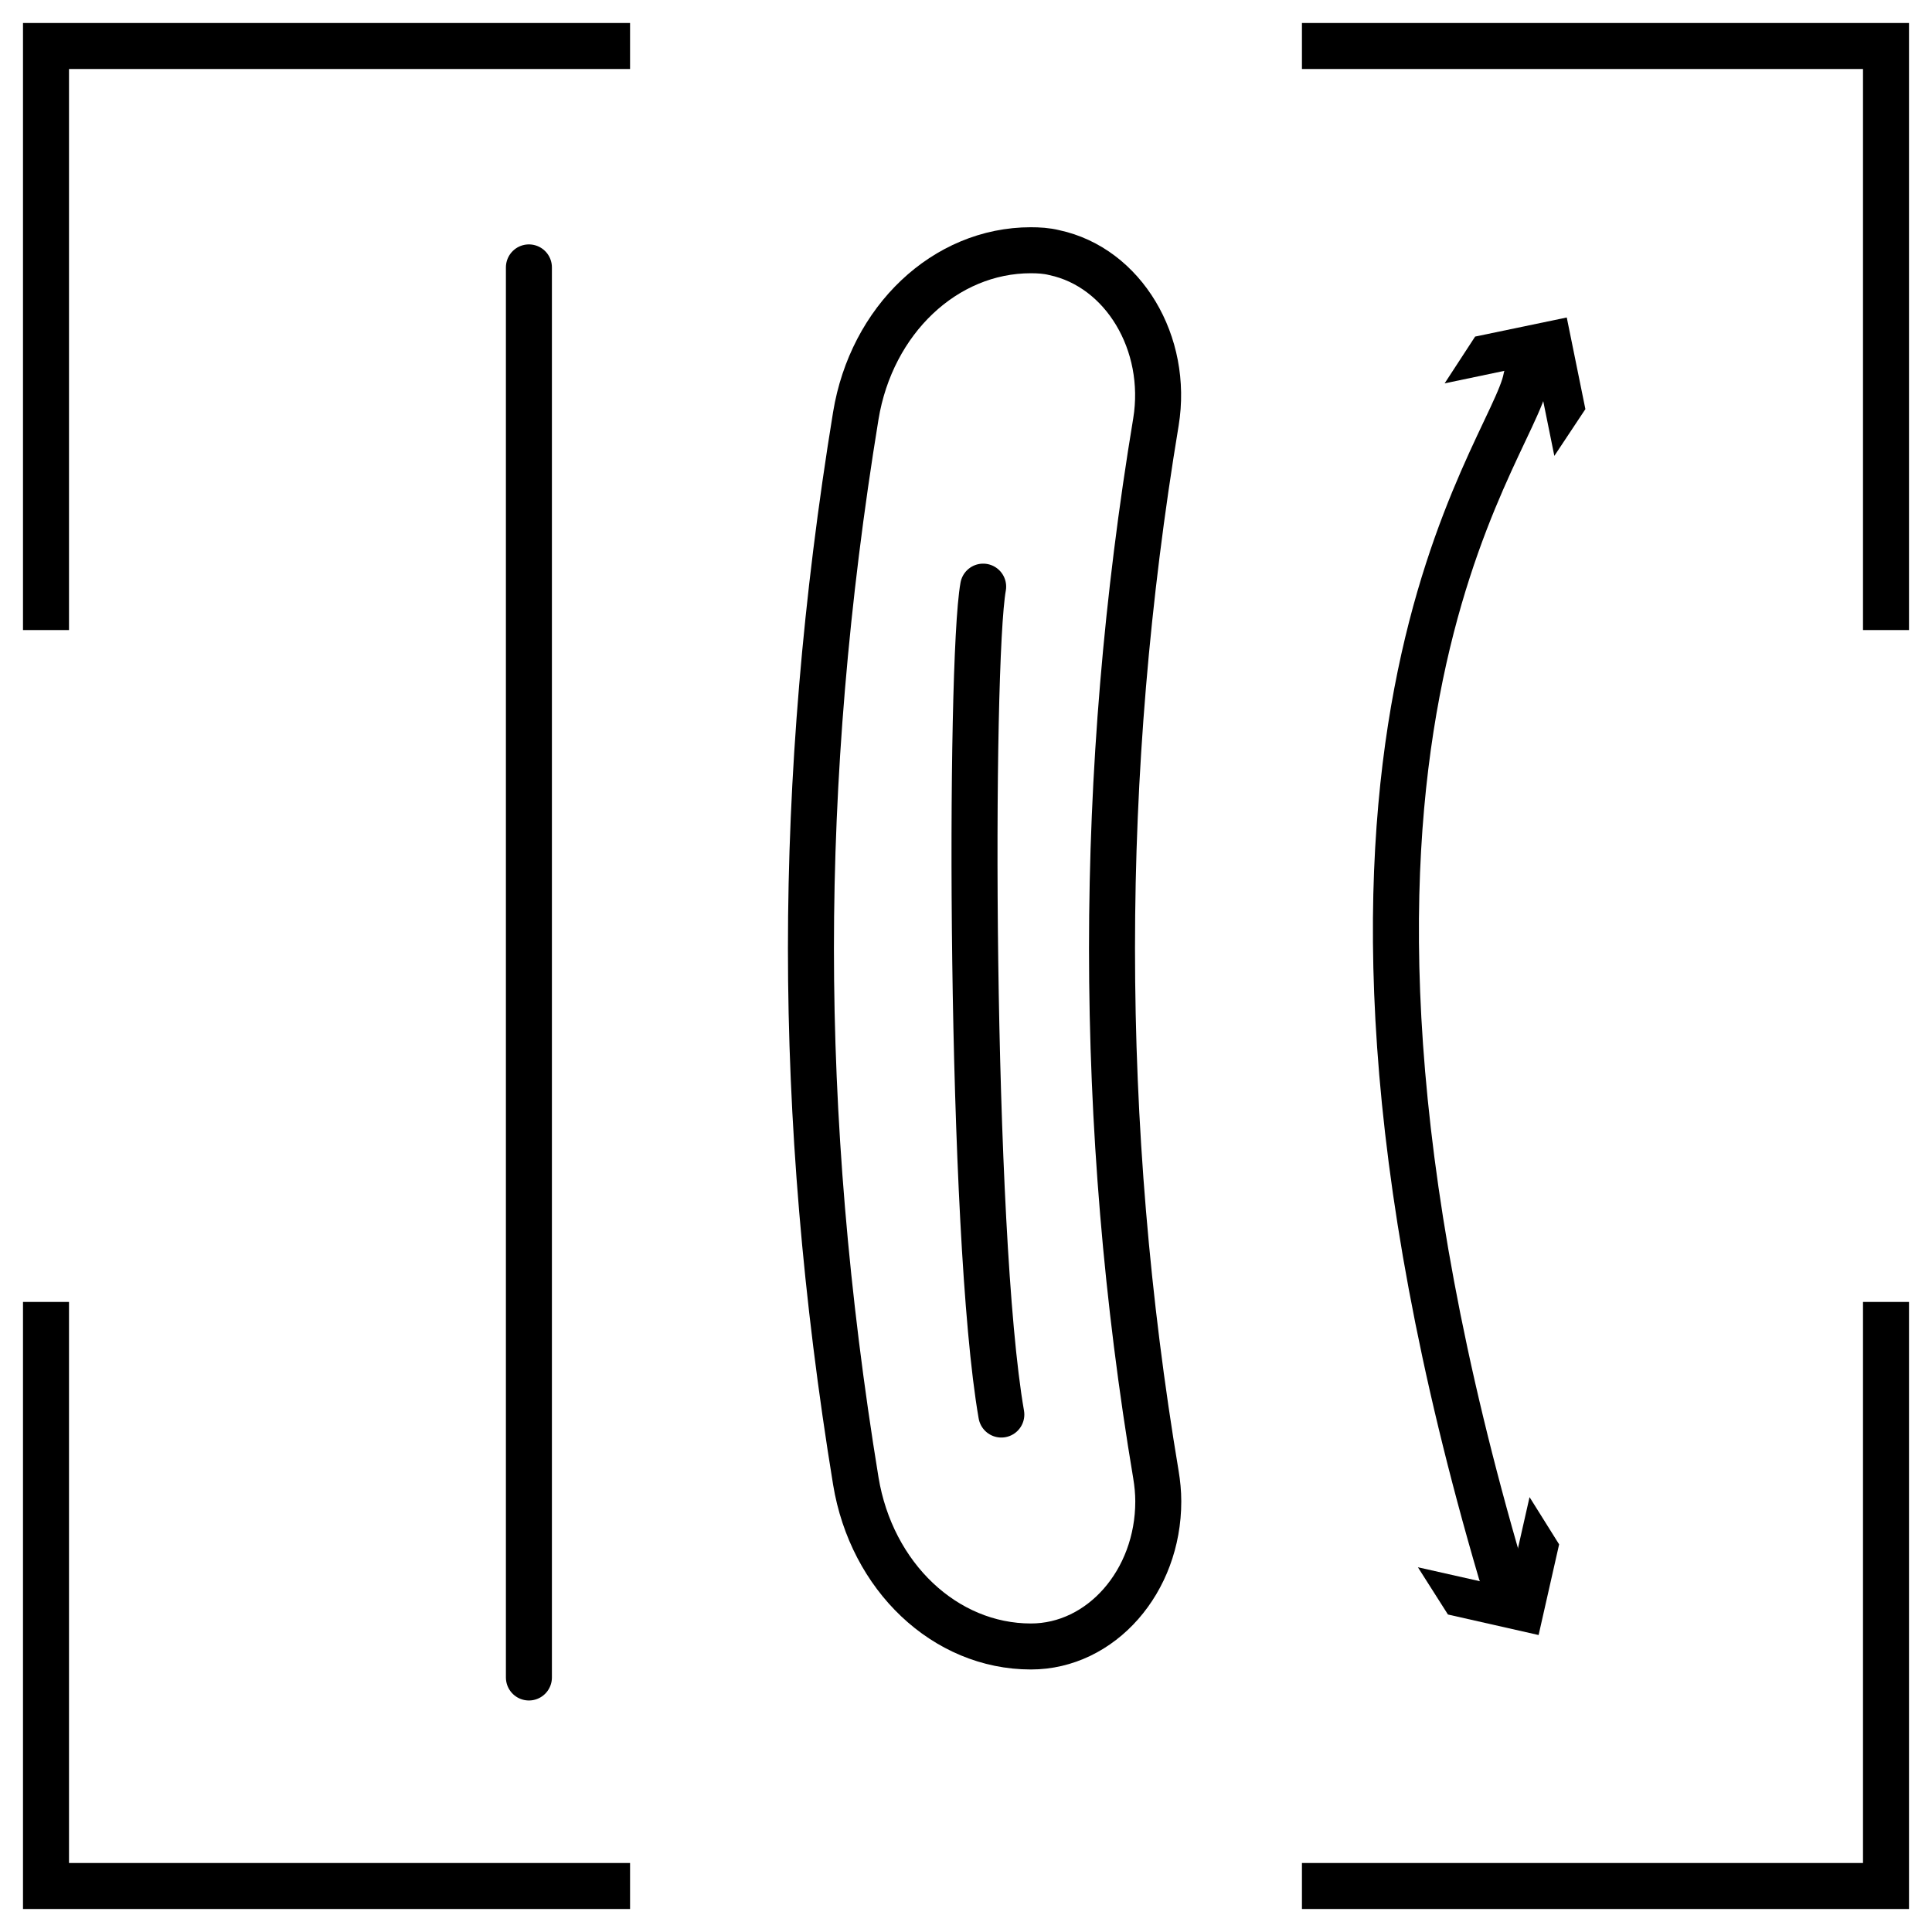
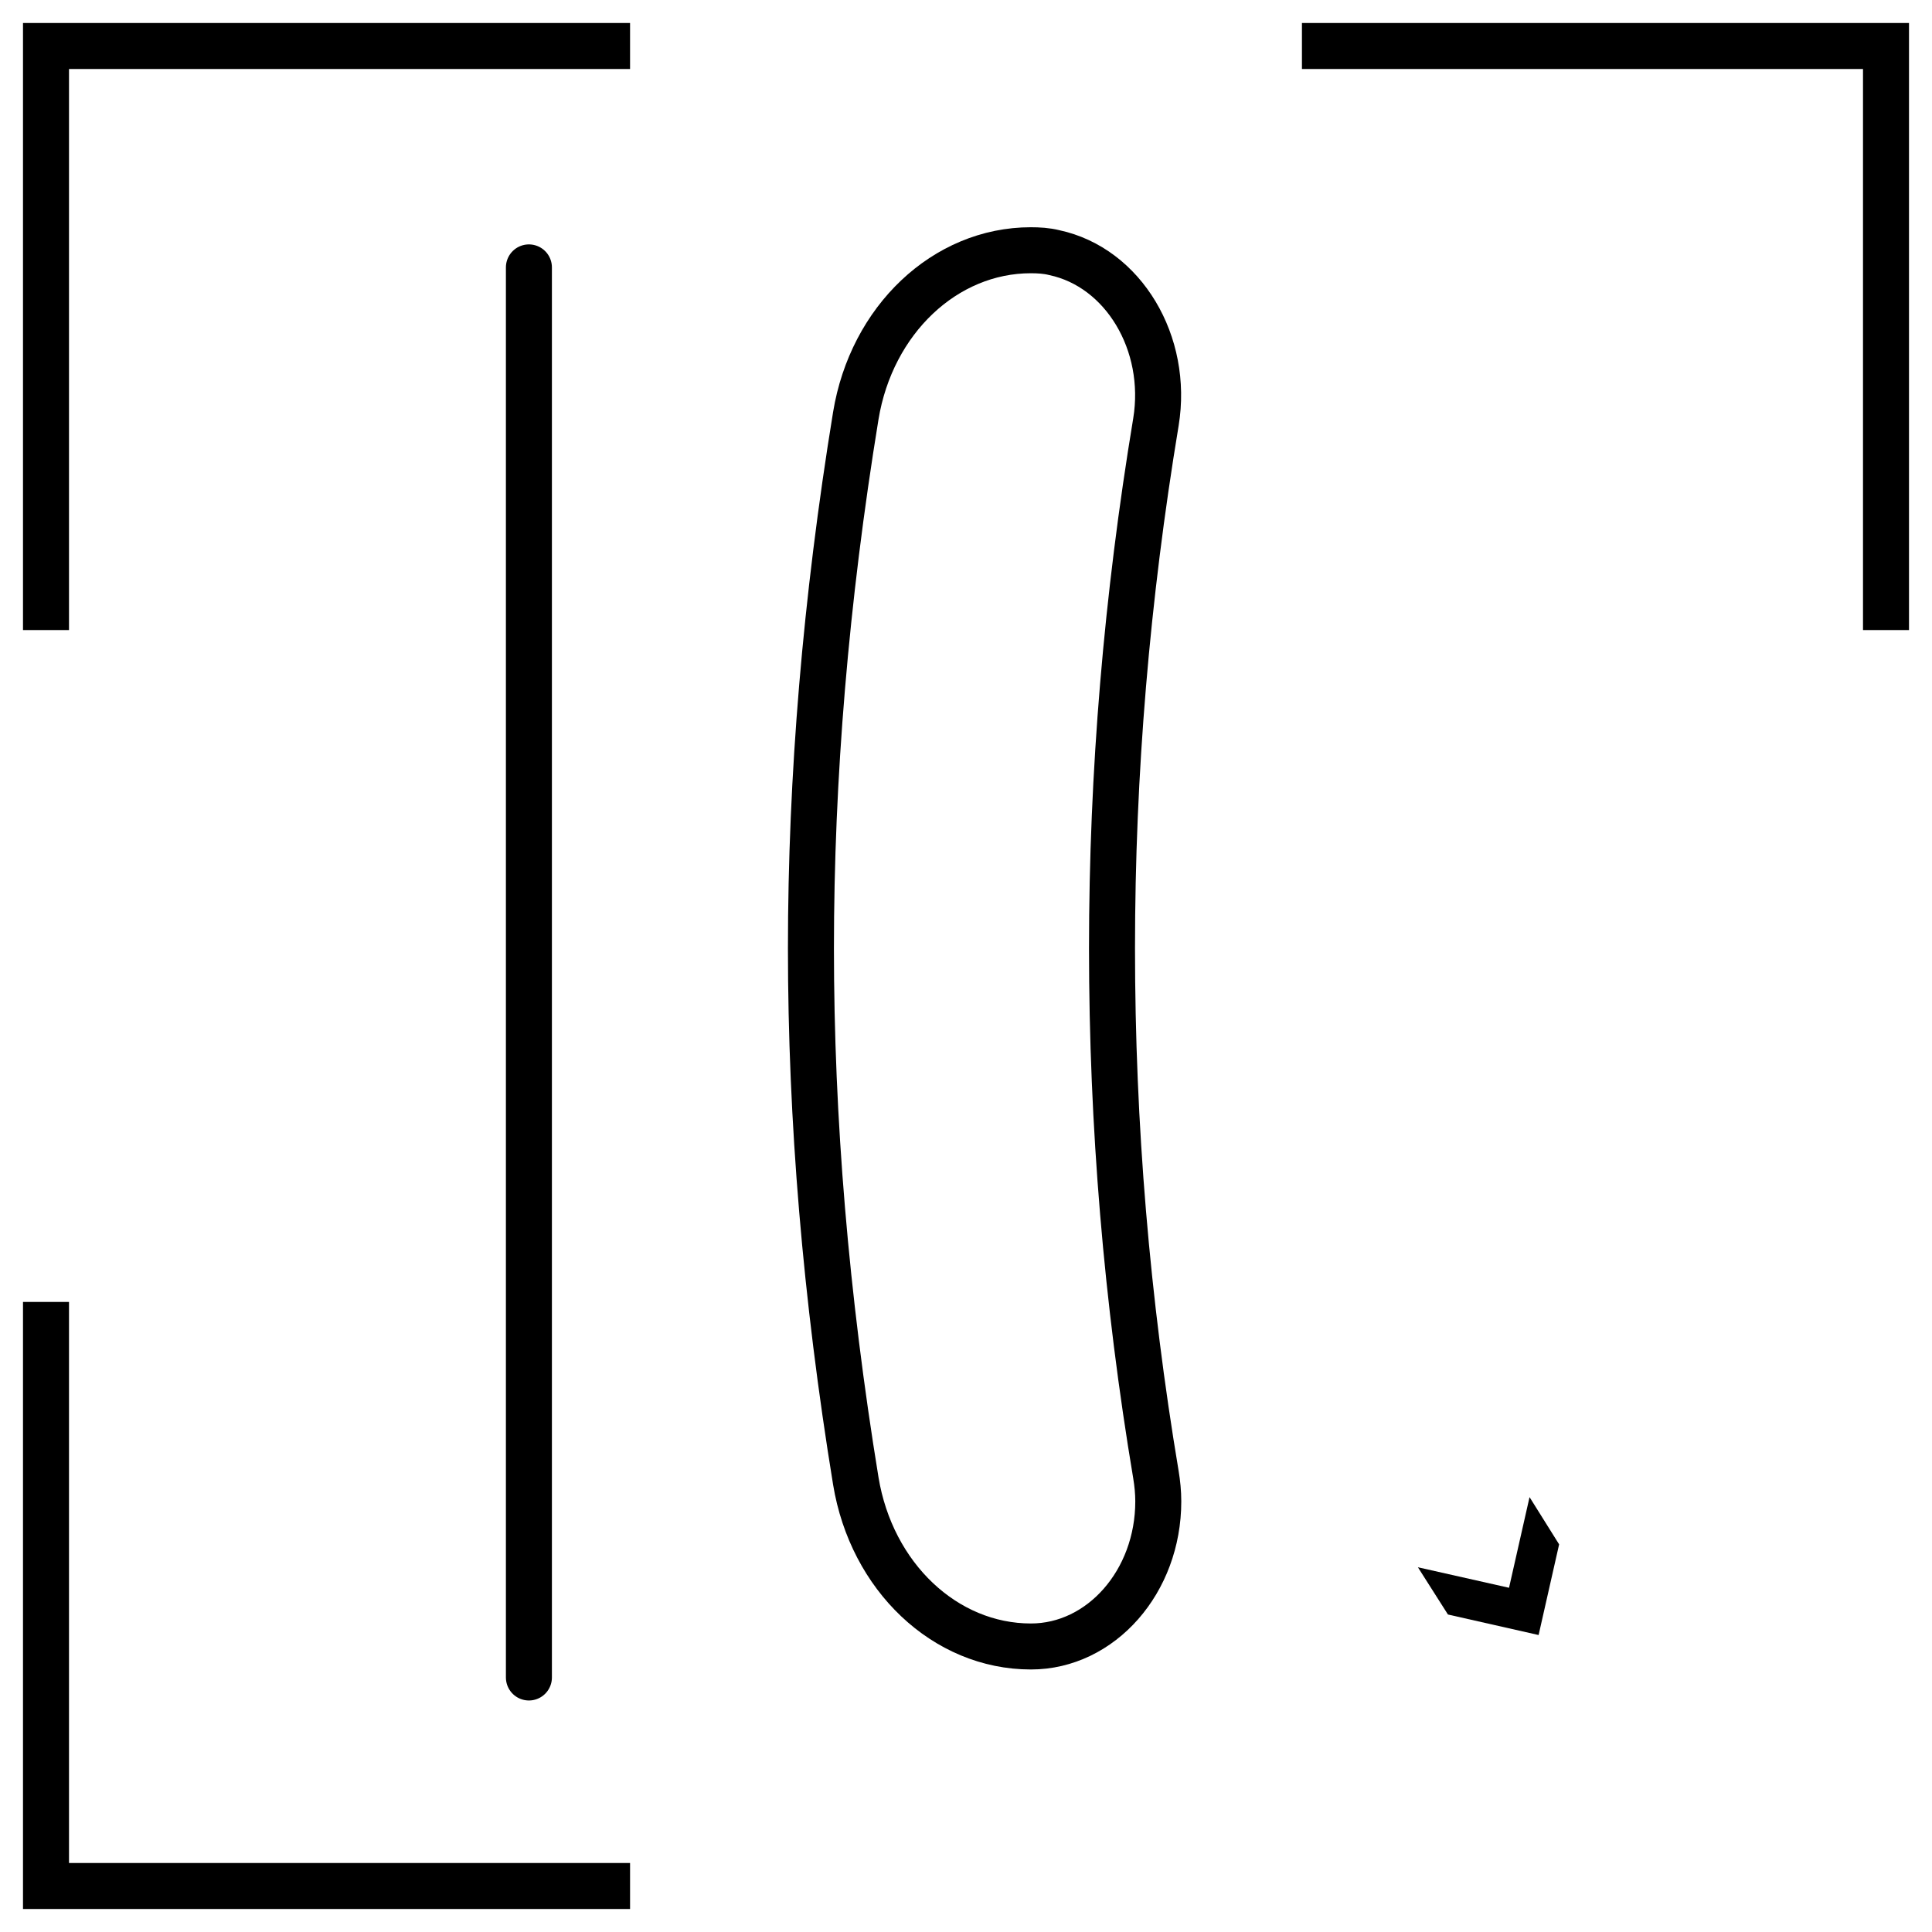
<svg xmlns="http://www.w3.org/2000/svg" width="42px" height="42px" viewBox="0 0 42 42" version="1.1">
  <title>官网图标_画板 1 副本</title>
  <g id="XR-Aurora" stroke="none" stroke-width="1" fill="none" fill-rule="evenodd">
    <g transform="translate(-1269, -6938)" id="官网图标_画板-1-副本">
      <g transform="translate(1270, 6939)">
        <g id="编组" stroke="#000000">
          <polyline id="路径" points="27.303 0 40 0 40 12.697" />
-           <polyline id="路径" points="40 27.303 40 40 27.303 40" />
          <polyline id="路径" points="12.697 40 0 40 0 27.303" />
          <polyline id="路径" points="0 12.697 0 0 12.697 0" />
        </g>
        <path d="M21.411,4.44 C19.544,4.44 17.946,5.954 17.604,8.039 C16.95,12.044 16.629,15.902 16.629,19.616 C16.629,23.33 16.95,27.189 17.604,31.193 C17.946,33.278 19.544,34.793 21.411,34.793 C22.936,34.793 24.18,33.382 24.18,31.639 C24.18,31.442 24.16,31.245 24.129,31.058 C23.496,27.282 23.174,23.454 23.174,19.616 C23.174,15.799 23.496,11.992 24.129,8.174 C24.409,6.463 23.423,4.813 21.919,4.492 C21.753,4.45 21.577,4.44 21.4,4.44 L21.411,4.44 Z" id="路径" stroke="#000000" />
-         <path d="M20.373,11.753 C20.073,13.423 20.083,25.809 20.768,29.751" id="路径" stroke="#000000" stroke-linecap="round" stroke-linejoin="round" stroke-dasharray="0" />
-         <path d="M32.178,7.22 C31.878,8.89 26.328,15.114 31.629,33.174" id="路径" stroke="#000000" stroke-linecap="round" stroke-linejoin="round" stroke-dasharray="0" />
        <line x1="10.498" y1="4.813" x2="10.498" y2="35.467" id="路径" stroke="#000000" stroke-linecap="round" stroke-linejoin="round" stroke-dasharray="0" />
-         <polygon id="路径" fill="#000000" fill-rule="nonzero" points="30.405 7.334 32.386 6.919 32.79 8.911 33.465 7.894 33.06 5.902 31.068 6.317" />
        <polygon id="路径" fill="#000000" fill-rule="nonzero" points="29.824 33.071 31.805 33.517 32.251 31.546 32.894 32.573 32.448 34.544 30.477 34.098" />
      </g>
    </g>
  </g>
</svg>